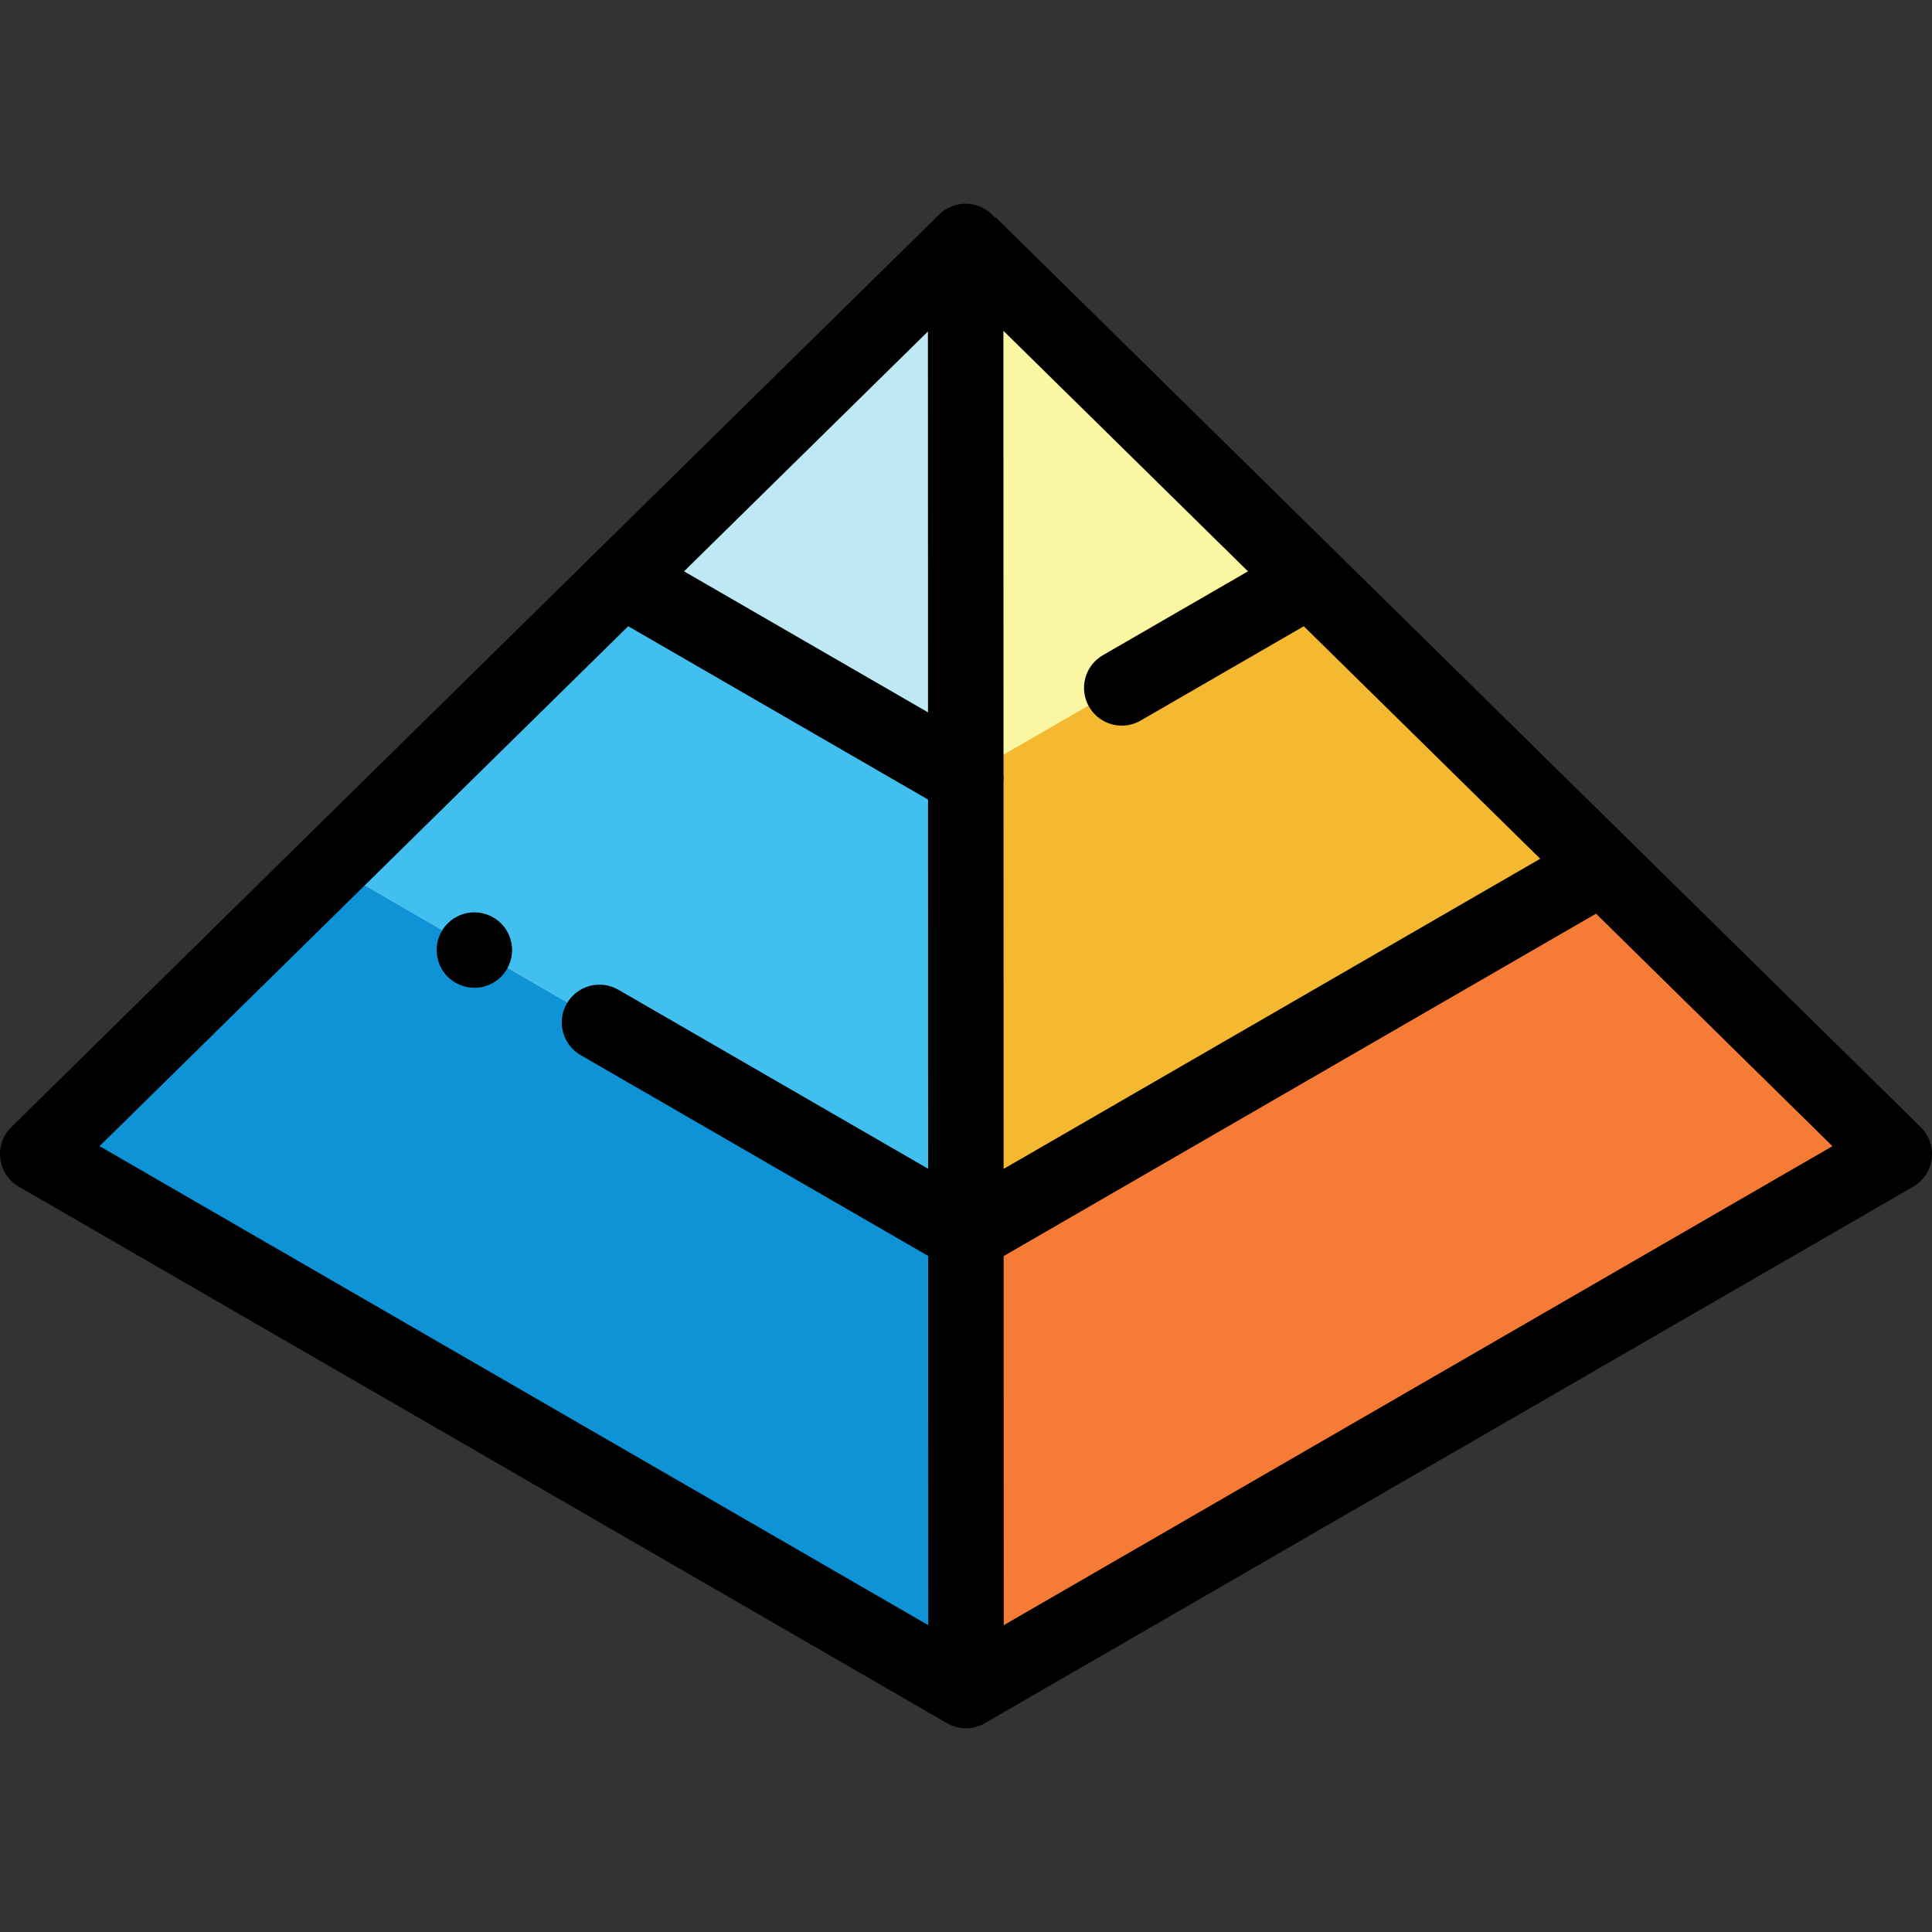
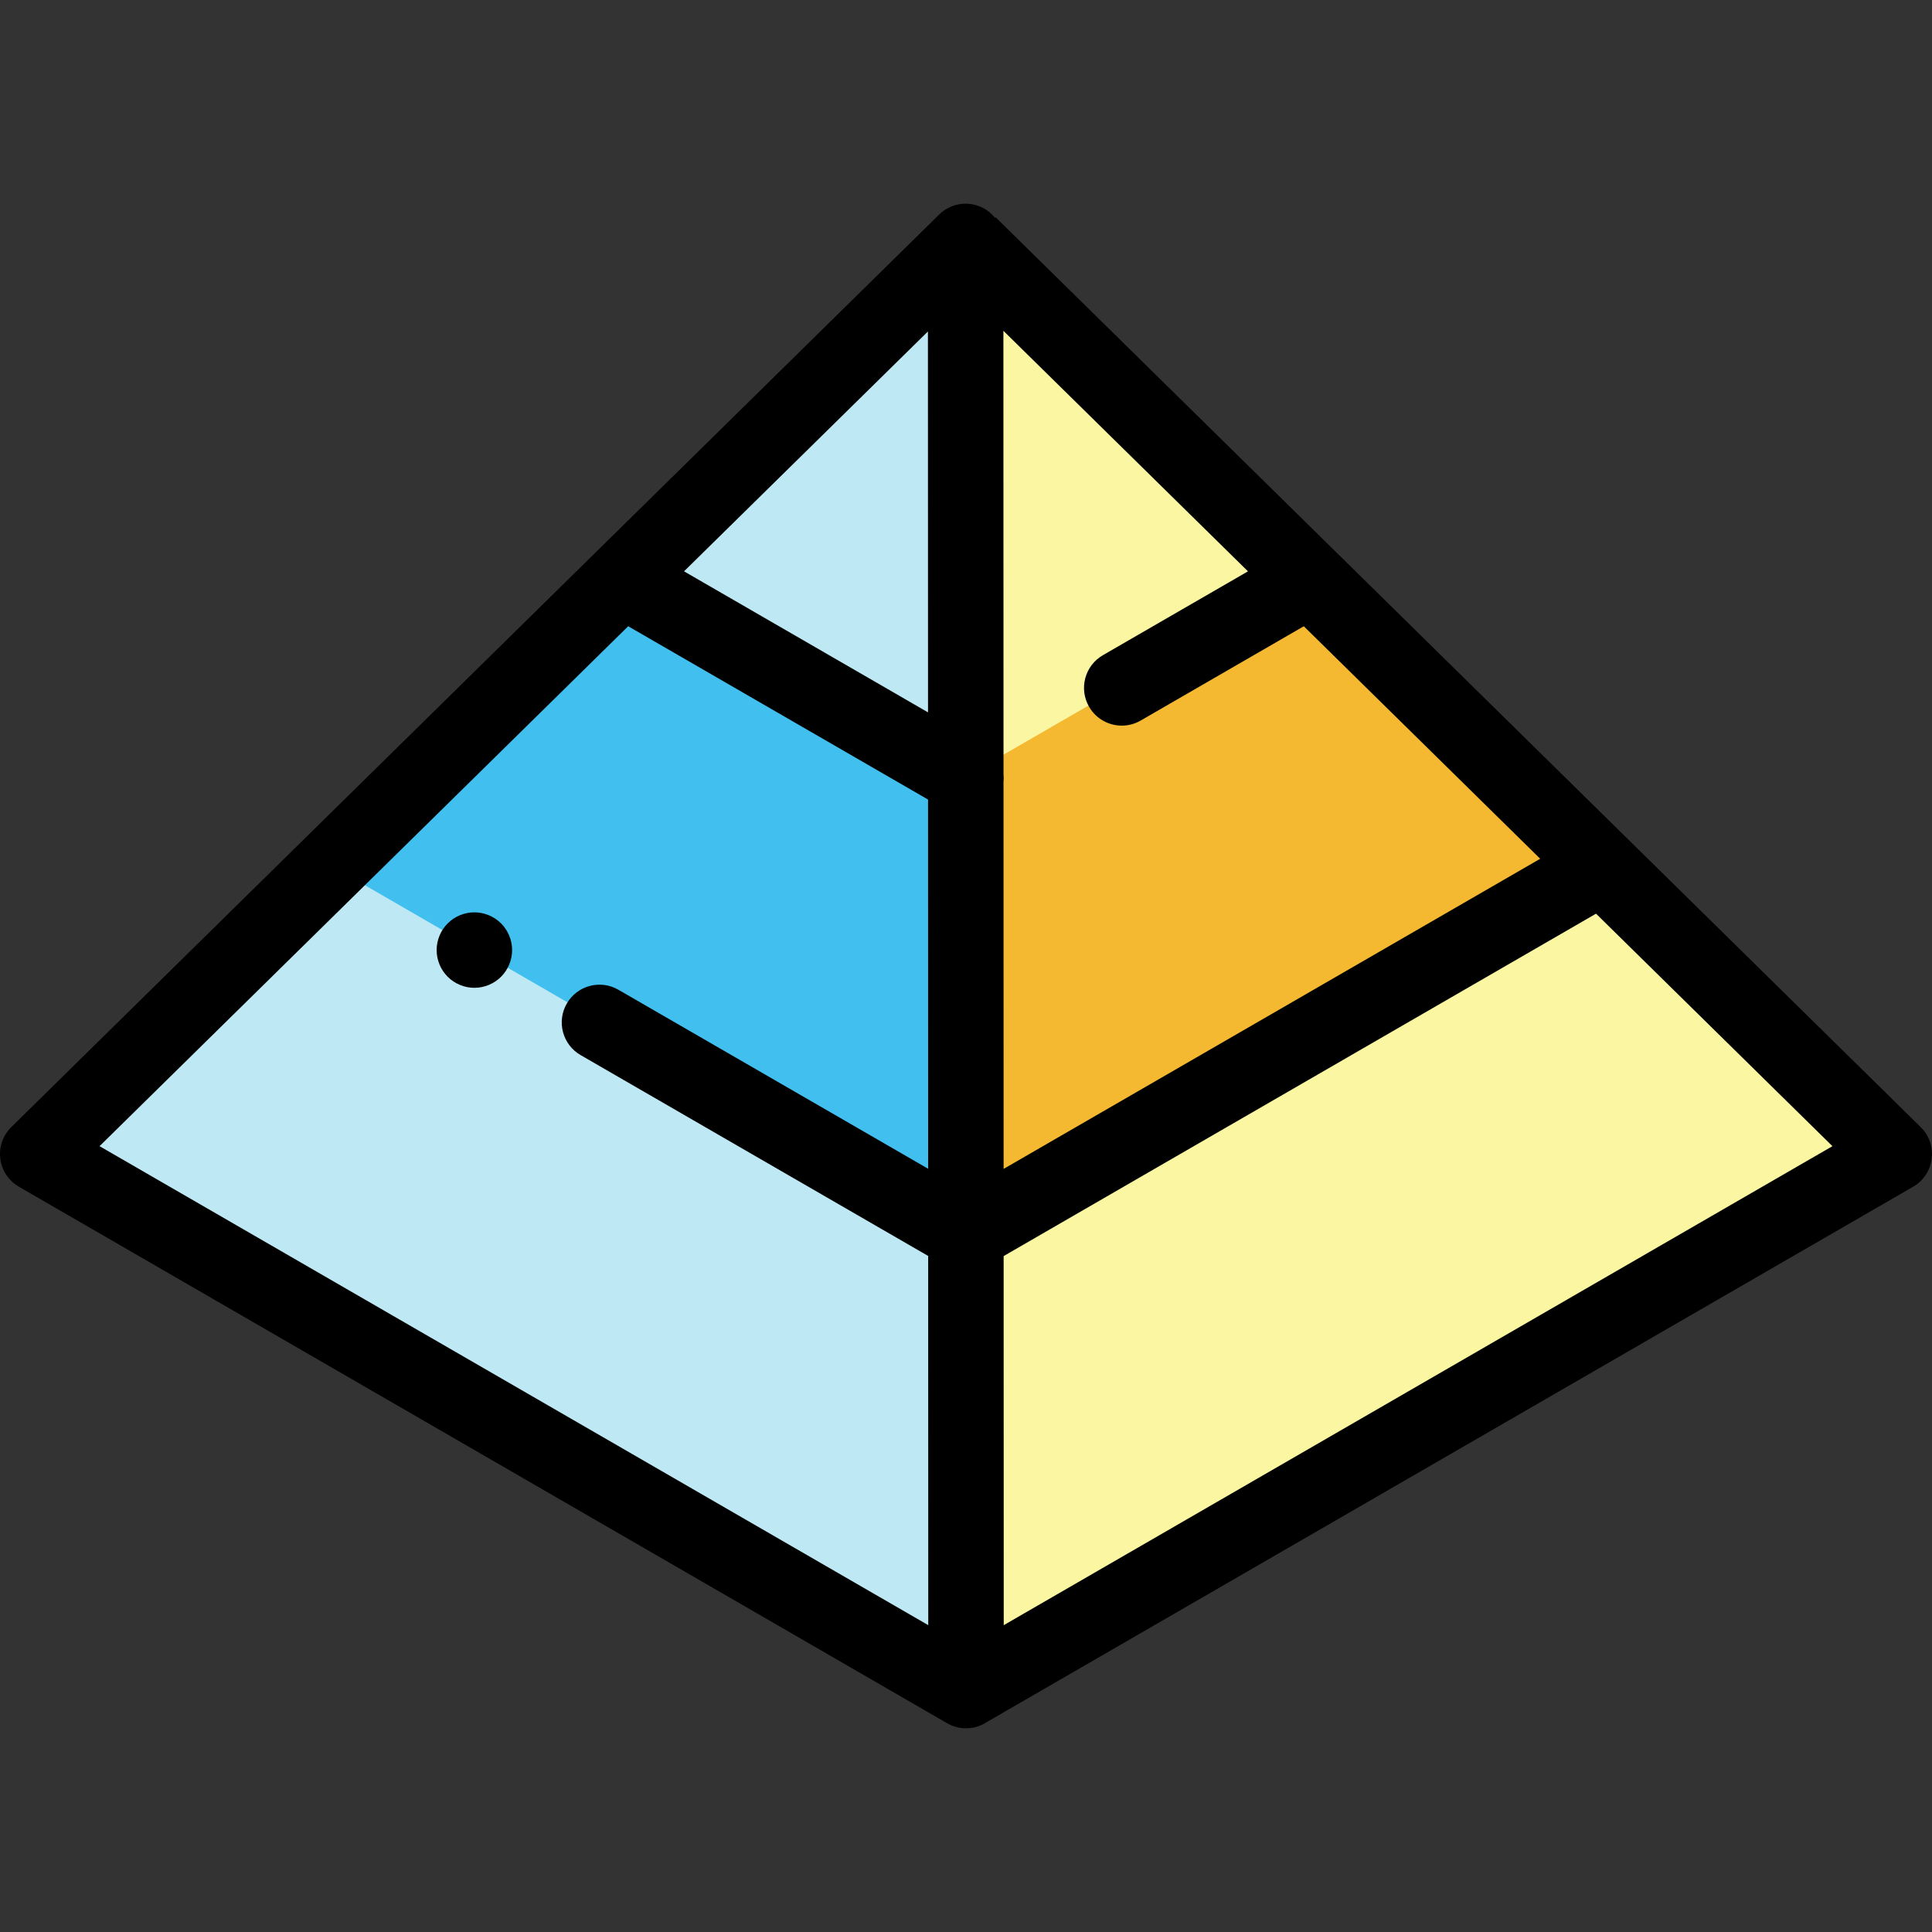
<svg xmlns="http://www.w3.org/2000/svg" version="1.1" id="Capa_1" x="0px" y="0px" viewBox="0 0 512 512" style="enable-background:new 0 0 512 512;" xml:space="preserve">
  <rect x="0" y="0" width="512" height="512" fill="#333333" stroke="none" />
  <polygon style="fill:#FBF6A2;" points="502.003,305.828 256.099,63.983 256.001,448.017 " />
  <polygon style="fill:#F4B831;" points="424.293,229.4 256.032,326.656 256.063,205.71 346.849,153.235 " />
-   <polygon style="fill:#F67B37;" points="424.56,229.663 502.003,305.828 256.001,448.017 256.032,327.072 " />
  <polygon style="fill:#BEE9F4;" points="10.001,305.828 255.905,63.983 256.003,448.017 " />
  <polygon style="fill:#41C0F0;" points="87.711,229.4 255.972,326.656 255.941,205.71 165.155,153.235 " />
-   <polygon style="fill:#0D93D6;" points="87.444,229.288 10.001,305.453 256.003,447.642 255.972,326.697 " />
  <path d="M509.012,298.703L263.853,57.584c-0.068,0.042-0.132,0.075-0.198,0.115c-1.019-1.257-2.329-2.288-3.886-2.94  c-3.716-1.557-8.005-0.732-10.877,2.094L2.988,298.697c-2.226,2.19-3.302,5.295-2.908,8.393s2.212,5.834,4.917,7.397  l246.002,142.189c1.548,0.895,3.276,1.342,5.005,1.342c1.726,0,3.452-0.446,5-1.339c0.169-0.097,0.32-0.216,0.481-0.322  c0.003,0.007,0.005,0.012,0.008,0.019l245.512-141.884c2.703-1.563,4.523-4.299,4.917-7.397  C512.314,303.997,511.238,300.892,509.012,298.703z M265.968,309.772l-0.026-102.554c0.074-0.697,0.071-1.395,0-2.085l-0.03-117.469  l64.814,63.747l-38.452,22.225c-4.782,2.764-6.418,8.881-3.654,13.664c1.853,3.206,5.213,4.998,8.668,4.998  c1.698,0,3.419-0.433,4.996-1.344l43.238-24.991l62.65,61.616L265.968,309.772z M245.935,188.783l-64.661-37.374l64.635-63.568  L245.935,188.783z M26.383,303.745l140.095-137.784l79.462,45.929l0.025,97.843l-82.091-47.442  c-4.782-2.763-10.899-1.127-13.664,3.654c-2.763,4.783-1.127,10.9,3.655,13.664l92.107,53.231l0.025,97.841L26.383,303.745z   M265.999,430.689l-0.025-97.815l156.991-90.741l62.651,61.618L265.999,430.689z" />
  <path d="M125.715,241.779c-2.64,0-5.211,1.07-7.071,2.93c-1.87,1.86-2.93,4.441-2.93,7.071s1.06,5.211,2.93,7.071  c1.86,1.86,4.431,2.93,7.071,2.93c2.63,0,5.211-1.07,7.071-2.93c1.86-1.86,2.93-4.441,2.93-7.071s-1.07-5.211-2.93-7.071  C130.926,242.849,128.346,241.779,125.715,241.779z" />
  <g>
</g>
  <g>
</g>
  <g>
</g>
  <g>
</g>
  <g>
</g>
  <g>
</g>
  <g>
</g>
  <g>
</g>
  <g>
</g>
  <g>
</g>
  <g>
</g>
  <g>
</g>
  <g>
</g>
  <g>
</g>
  <g>
</g>
</svg>